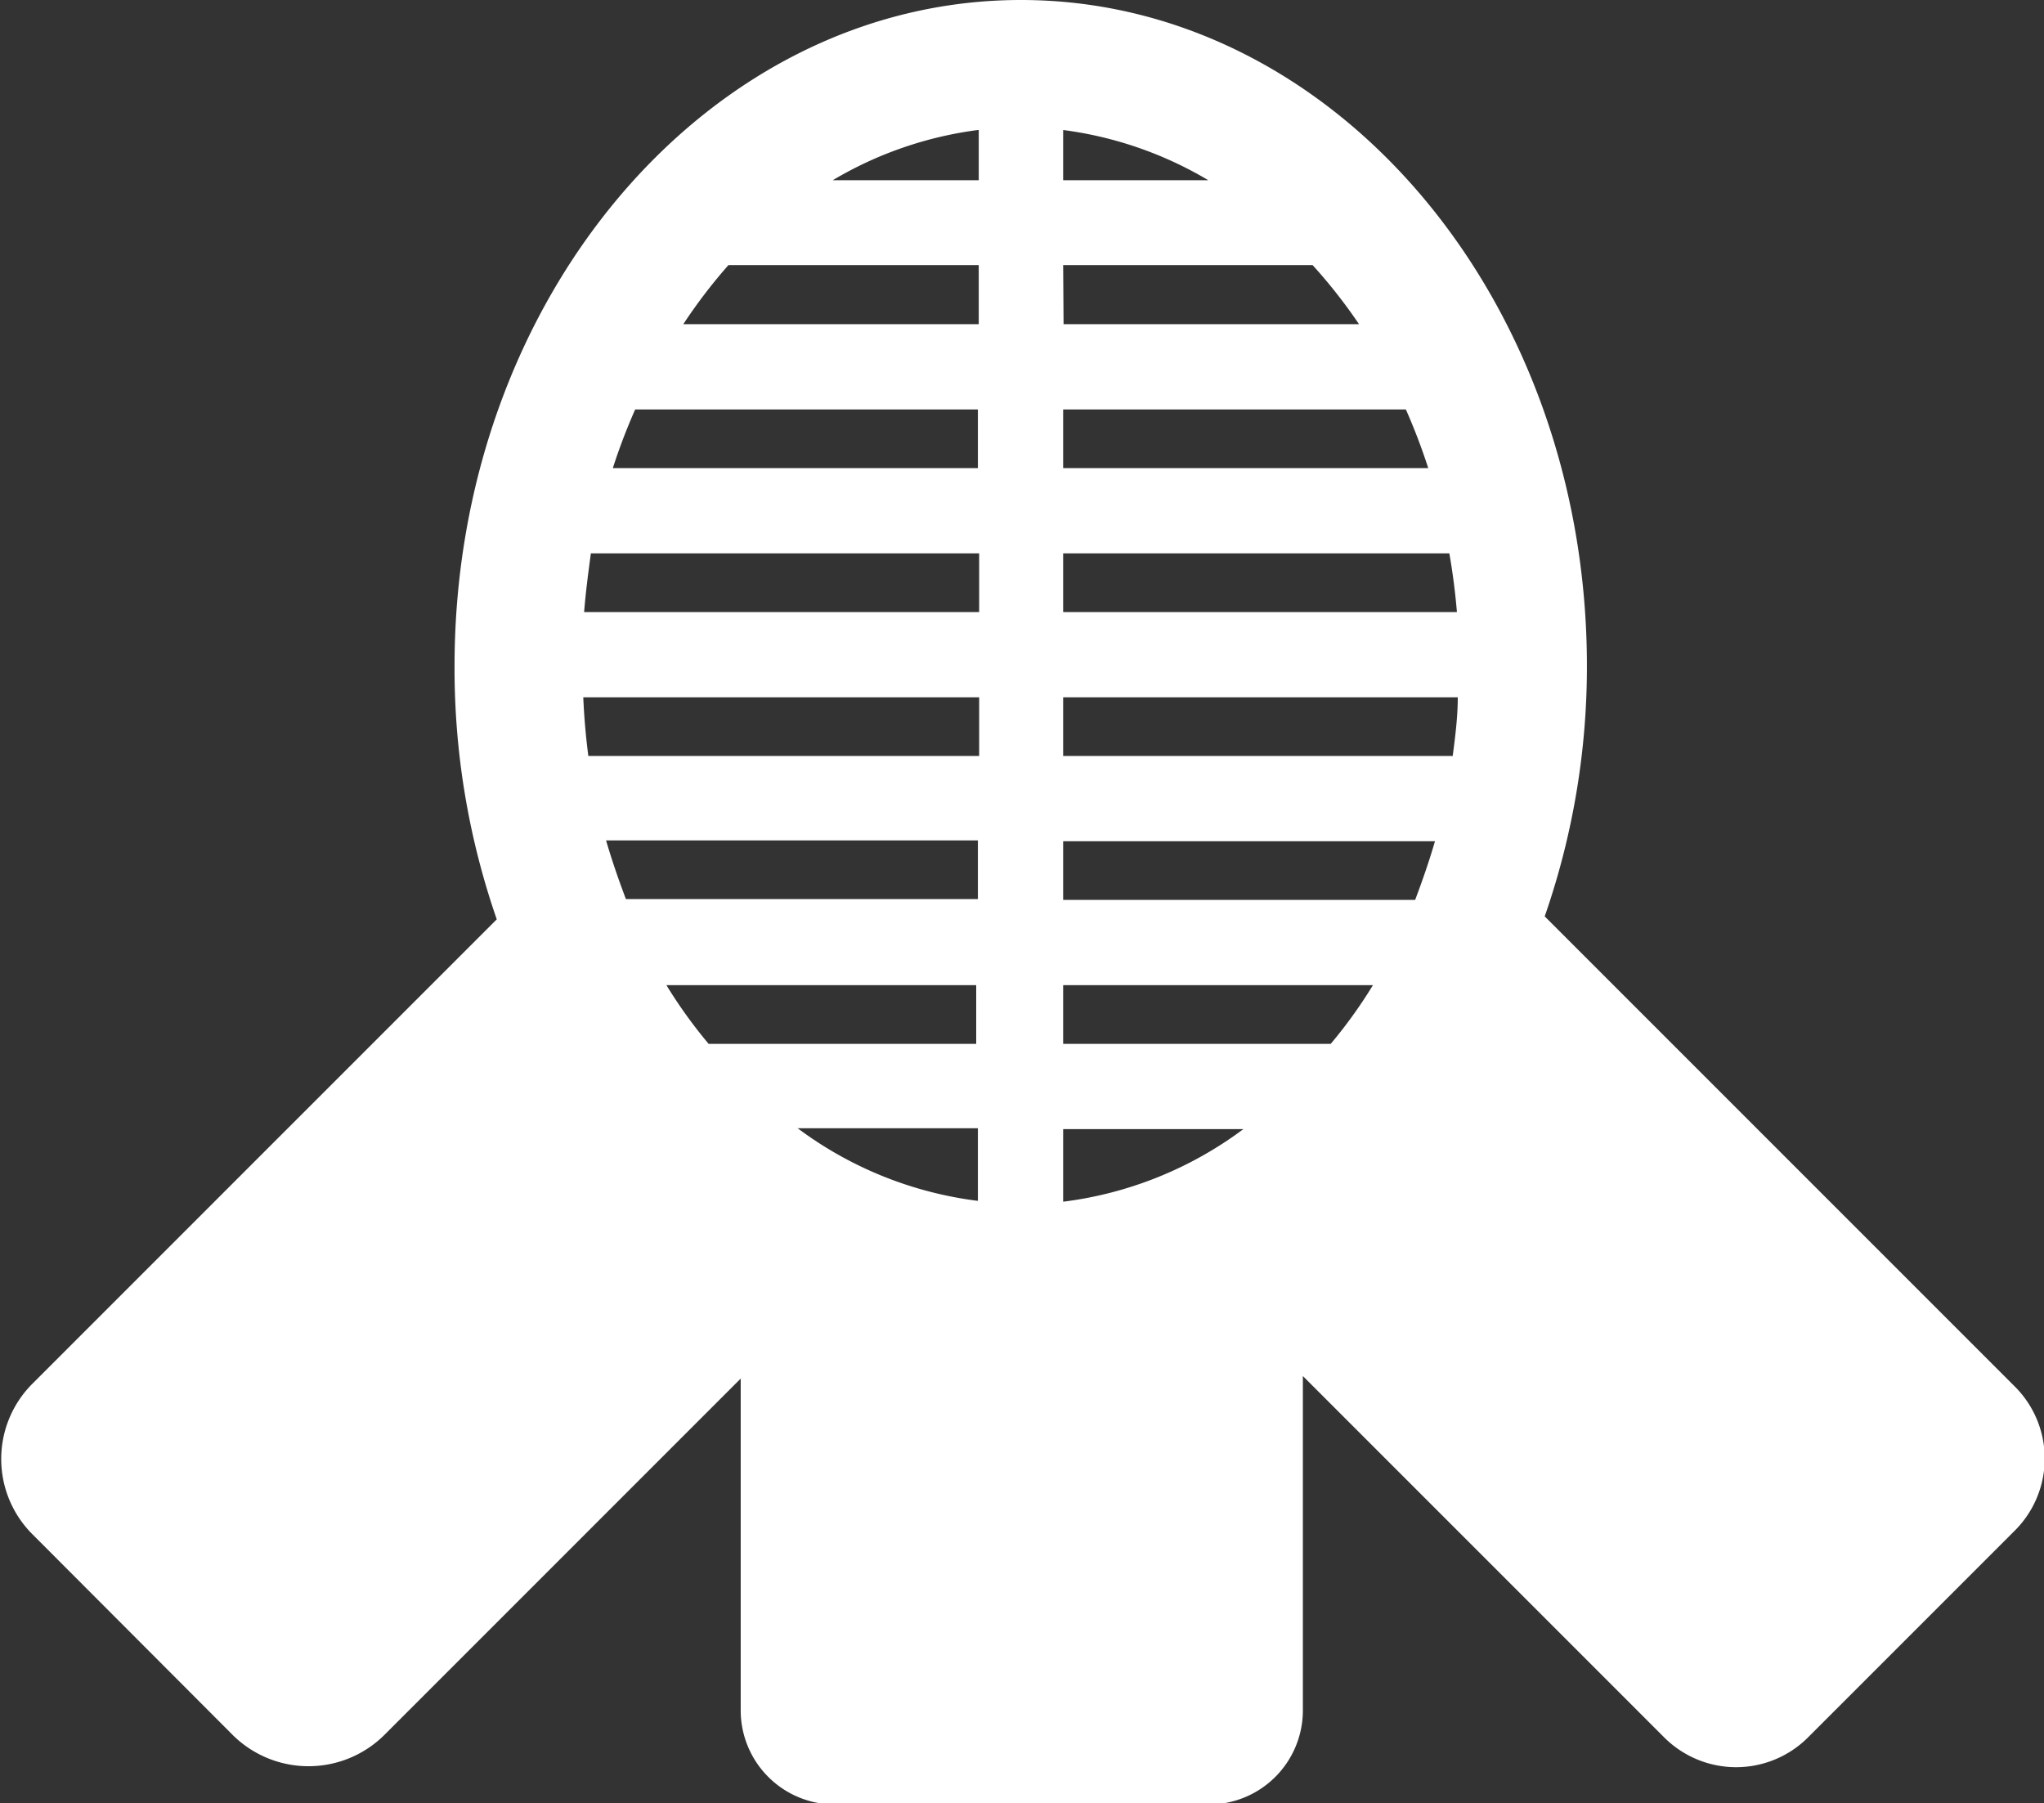
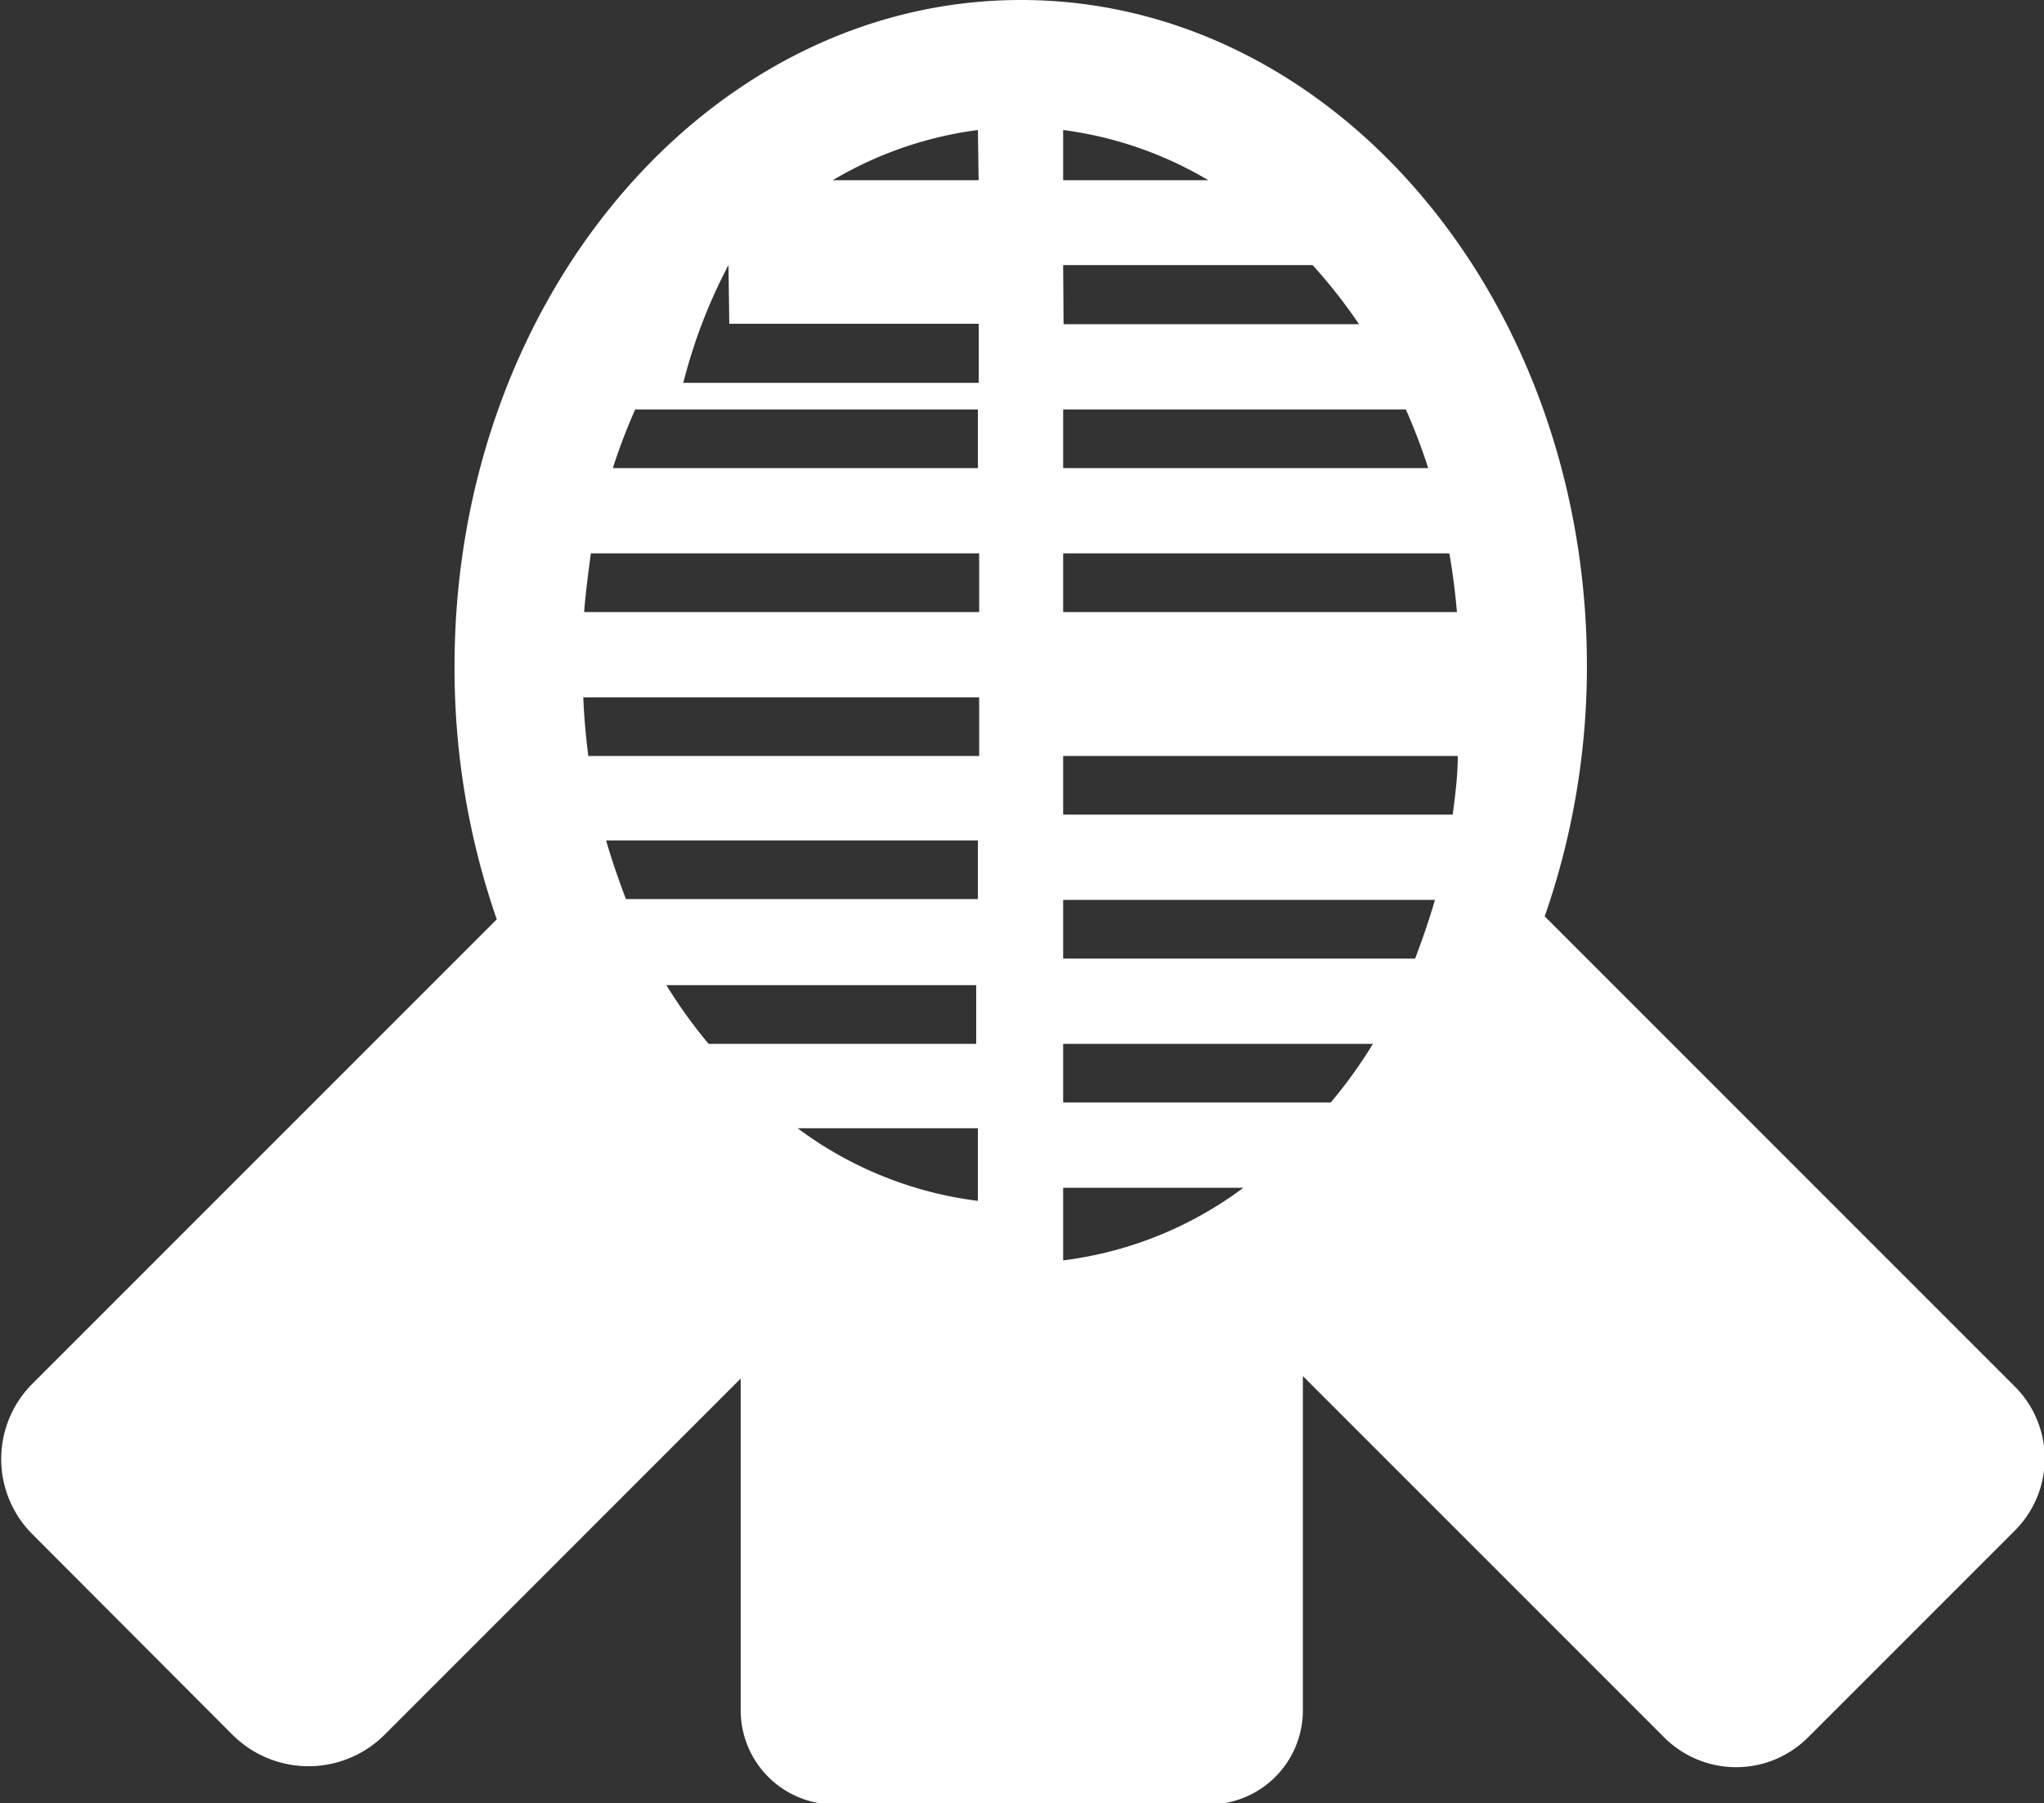
<svg xmlns="http://www.w3.org/2000/svg" viewBox="0 0 48.43 42.72">
  <rect x="0" y="0" width="48.43" height="42.72" fill="#333333" stroke="none" />
  <defs>
    <style>
      .a {
        fill: #fff;
      }
    </style>
  </defs>
-   <path class="a" d="M47.72,32.83,36.6,21.71a18,18,0,0,0,1-5.93c0-8.7-6-15.78-13.41-15.78S10.77,7.08,10.77,15.78a18.11,18.11,0,0,0,1,6l-11,11a2.52,2.52,0,0,0,0,3.57l4.75,4.76a2.55,2.55,0,0,0,3.58,0l8.45-8.45v7.86a2.23,2.23,0,0,0,2.23,2.23h8.86a2.23,2.23,0,0,0,2.23-2.23V32.6l8.56,8.56a2.41,2.41,0,0,0,3.41,0l4.91-4.91A2.41,2.41,0,0,0,47.72,32.83Zm-30.93-8.1a11.41,11.41,0,0,1-1-1.39h7.34v1.39Zm6.38,2v1.72a9,9,0,0,1-4.27-1.72Zm-8.34-5.43c-.17-.45-.33-.91-.47-1.39h8.81v1.39ZM25.19,3.08a9,9,0,0,1,3.44,1.19H25.19Zm0,3.2H31.1a12.56,12.56,0,0,1,1.1,1.4h-7Zm0,3.42h8.12a14.3,14.3,0,0,1,.53,1.39H25.19Zm0,3.41h9.15c.08.45.14.92.18,1.39H25.19Zm0,3.41h9.35c0,.47-.06.93-.12,1.39H25.19Zm0,3.41H34c-.14.48-.3.94-.47,1.39H25.19Zm0,3.41h7.34a11.41,11.41,0,0,1-1,1.39H25.19Zm0,3.41h4.27a9,9,0,0,1-4.27,1.72Zm-2-23.67V4.27H19.73A9,9,0,0,1,23.17,3.08Zm-5.91,3.2h5.91v1.4h-7A12.56,12.56,0,0,1,17.26,6.28ZM15.05,9.7h8.12v1.39H14.52A14.3,14.3,0,0,1,15.05,9.7Zm-1,3.41h9.15V14.5H13.84C13.88,14,13.94,13.56,14,13.11Zm9.15,3.41v1.39H13.94c-.06-.46-.1-.92-.12-1.39Z" />
+   <path class="a" d="M47.72,32.83,36.6,21.71a18,18,0,0,0,1-5.93c0-8.7-6-15.78-13.41-15.78S10.77,7.08,10.77,15.78a18.11,18.11,0,0,0,1,6l-11,11a2.52,2.52,0,0,0,0,3.57l4.75,4.76a2.55,2.55,0,0,0,3.58,0l8.45-8.45v7.86a2.23,2.23,0,0,0,2.23,2.23h8.86a2.23,2.23,0,0,0,2.23-2.23V32.6l8.56,8.56a2.41,2.41,0,0,0,3.41,0l4.91-4.91A2.41,2.41,0,0,0,47.72,32.83Zm-30.93-8.1a11.41,11.41,0,0,1-1-1.39h7.34v1.39Zm6.38,2v1.72a9,9,0,0,1-4.27-1.72Zm-8.34-5.43c-.17-.45-.33-.91-.47-1.39h8.81v1.39ZM25.19,3.08a9,9,0,0,1,3.44,1.19H25.19Zm0,3.2H31.1a12.56,12.56,0,0,1,1.1,1.4h-7Zm0,3.42h8.12a14.3,14.3,0,0,1,.53,1.39H25.19Zm0,3.41h9.15c.08.45.14.92.18,1.39H25.19m0,3.41h9.35c0,.47-.06.93-.12,1.39H25.19Zm0,3.41H34c-.14.48-.3.94-.47,1.39H25.19Zm0,3.41h7.34a11.41,11.41,0,0,1-1,1.39H25.19Zm0,3.41h4.27a9,9,0,0,1-4.27,1.72Zm-2-23.67V4.27H19.73A9,9,0,0,1,23.17,3.08Zm-5.91,3.2h5.91v1.4h-7A12.56,12.56,0,0,1,17.26,6.28ZM15.05,9.7h8.12v1.39H14.52A14.3,14.3,0,0,1,15.05,9.7Zm-1,3.41h9.15V14.5H13.84C13.88,14,13.94,13.56,14,13.11Zm9.15,3.41v1.39H13.94c-.06-.46-.1-.92-.12-1.39Z" />
</svg>